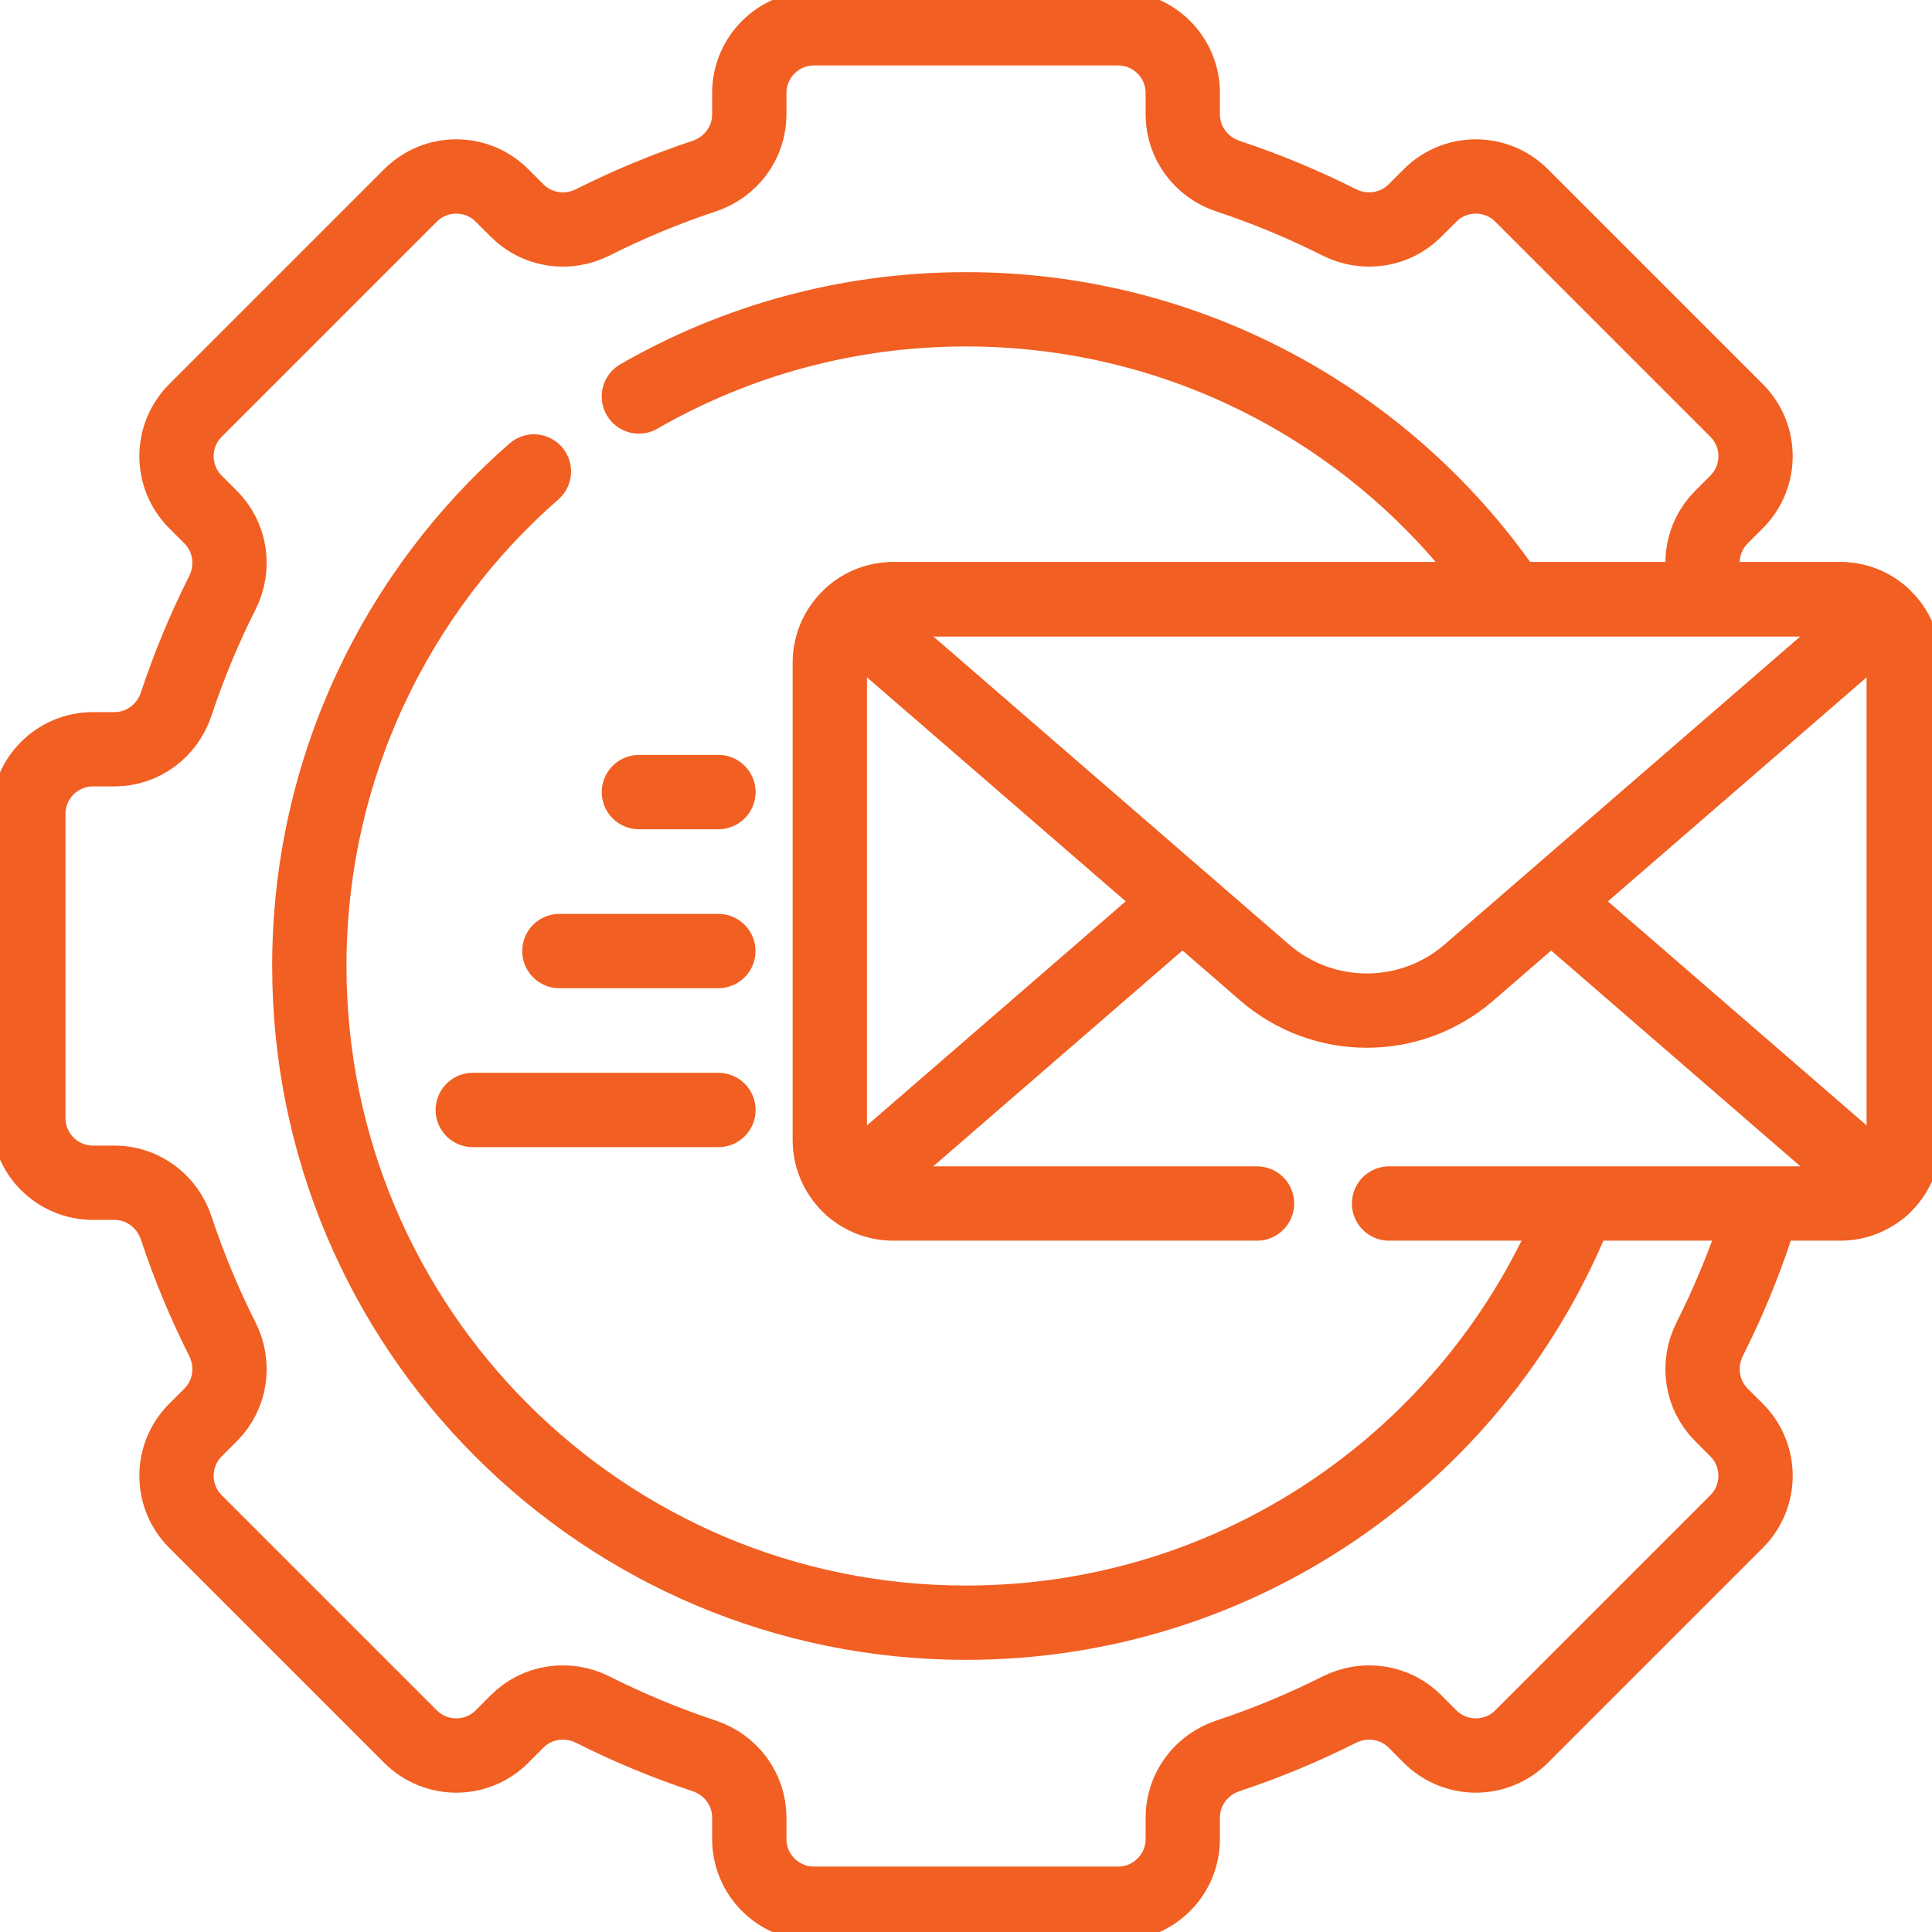
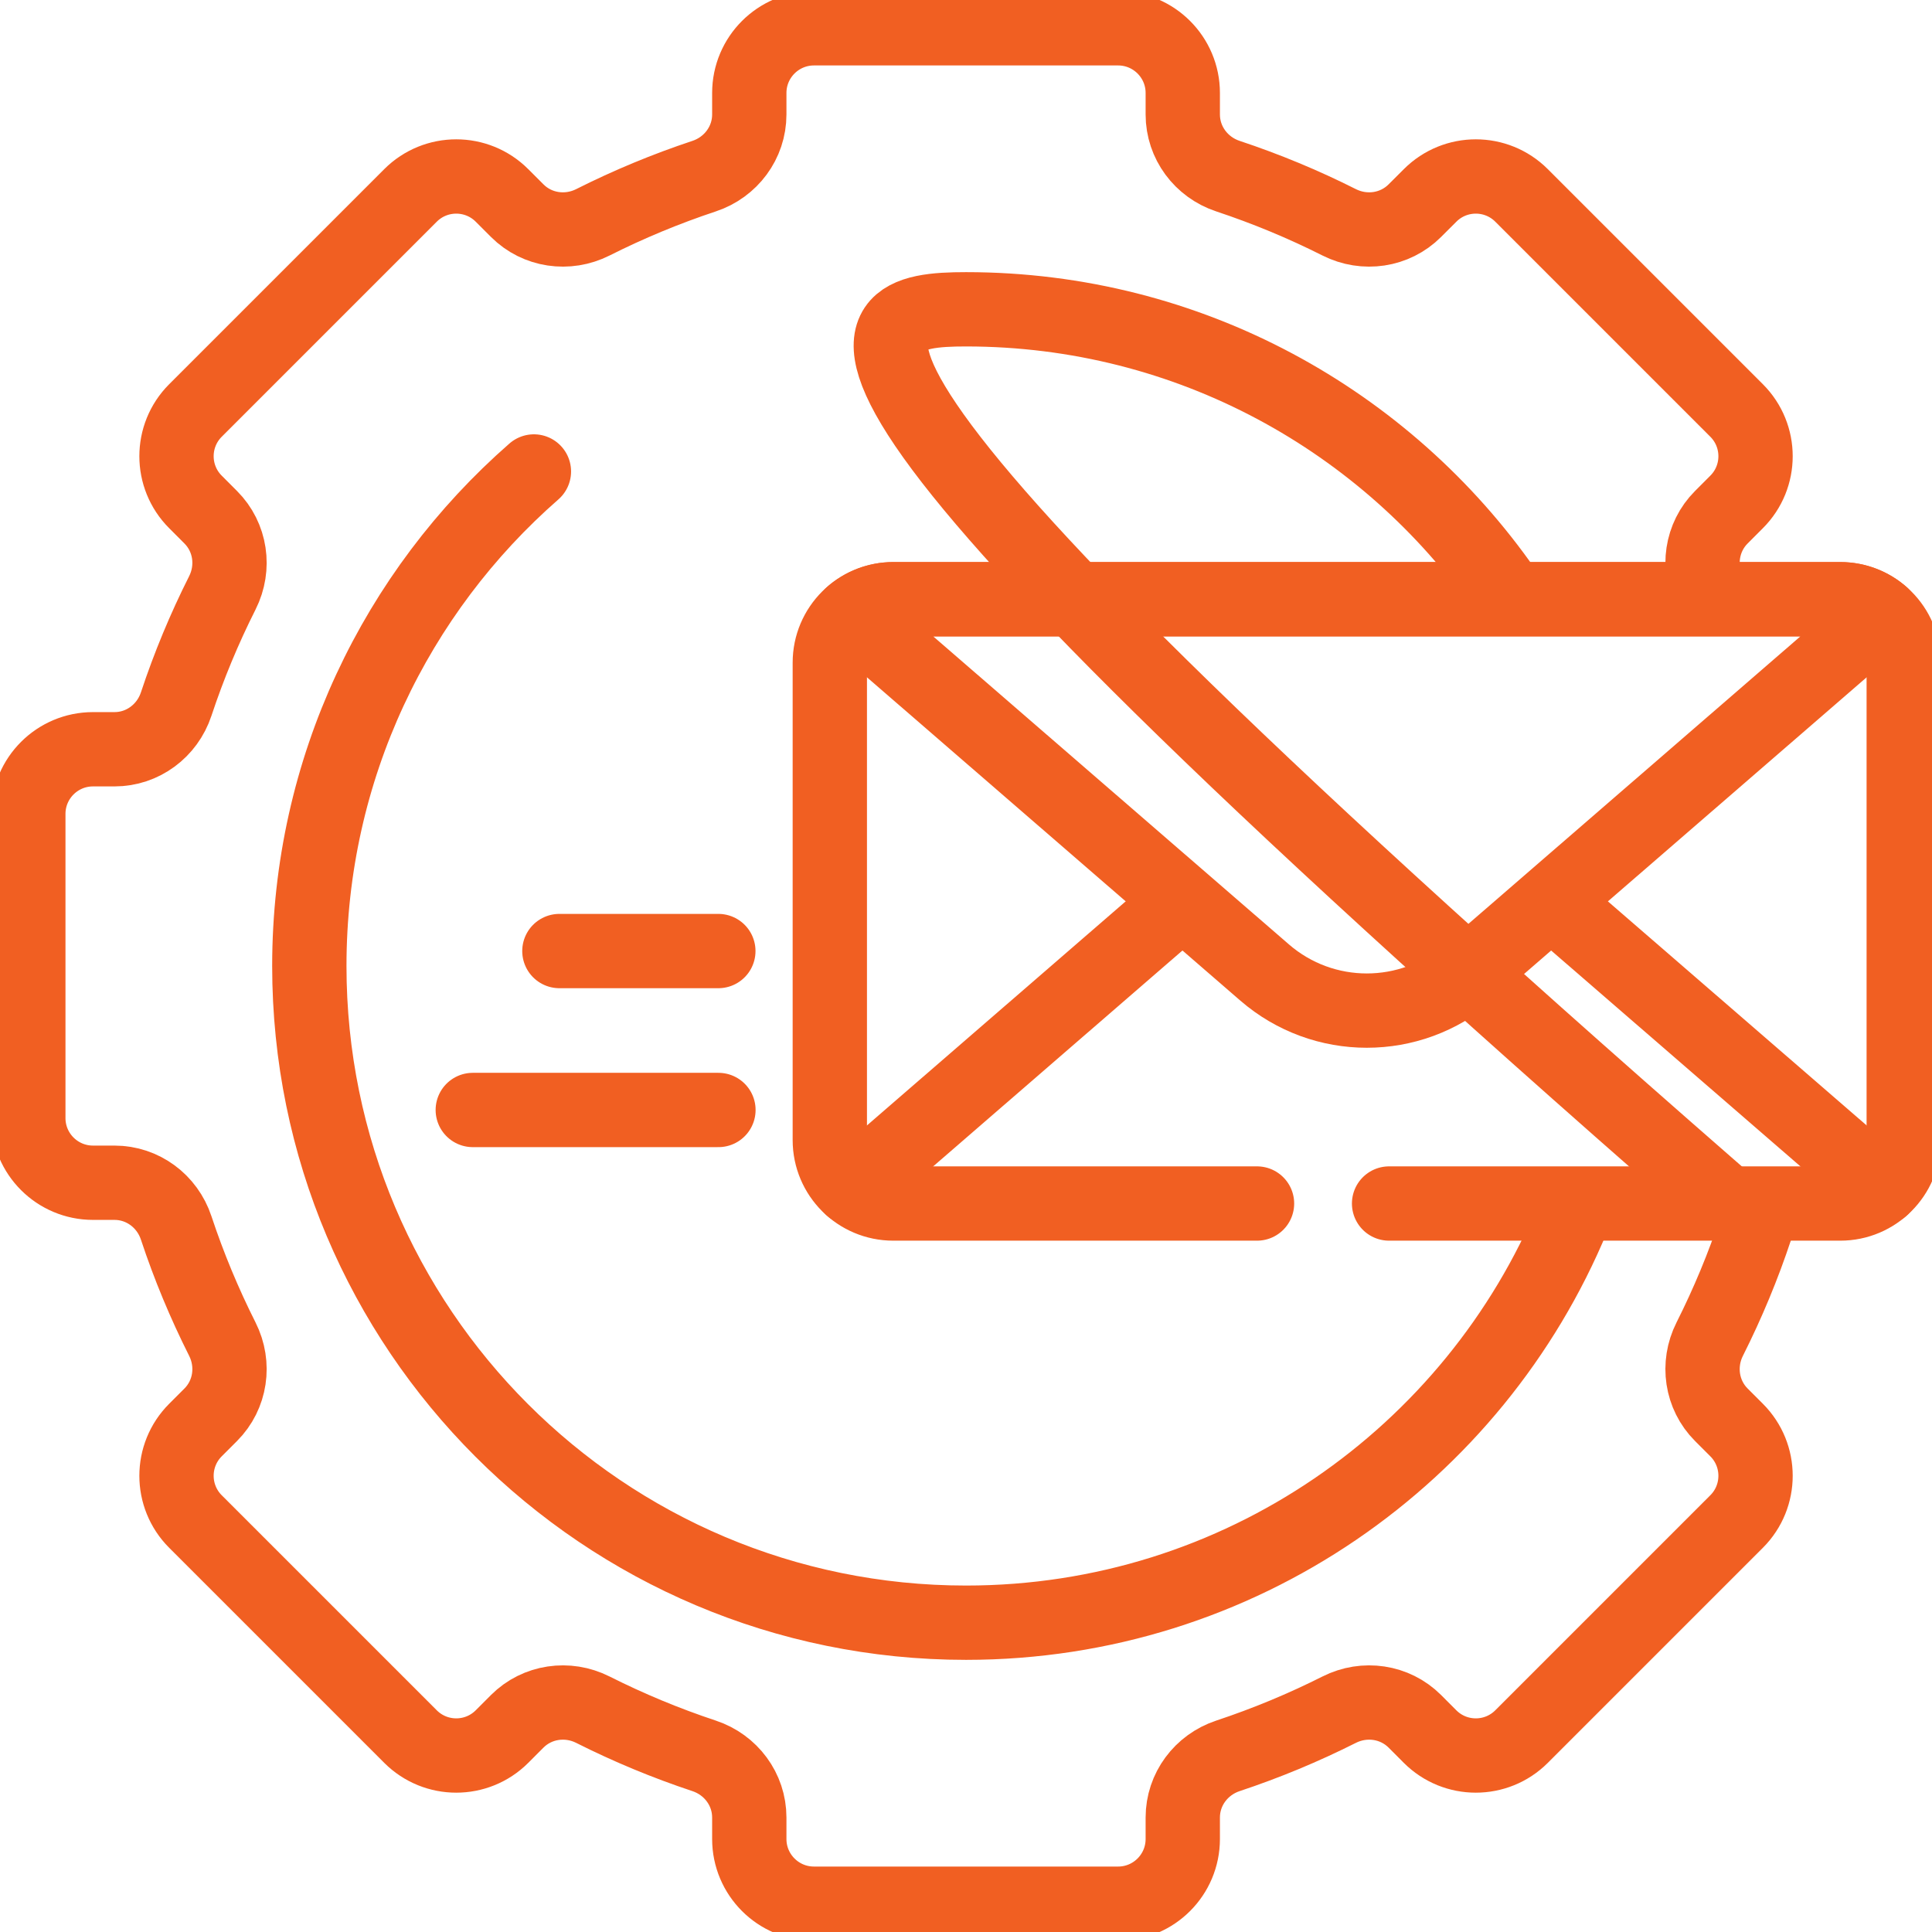
<svg xmlns="http://www.w3.org/2000/svg" width="65" height="65" viewBox="0 0 65 65" fill="none">
-   <path d="M57.521 19.945C57.094 19.096 57.241 18.073 57.913 17.401L58.426 16.887C59.276 16.038 59.276 14.66 58.426 13.81L51.191 6.575C50.341 5.725 48.964 5.725 48.114 6.575L47.6 7.088C46.928 7.76 45.904 7.907 45.056 7.48C43.855 6.875 42.604 6.355 41.312 5.926C40.412 5.627 39.793 4.8 39.793 3.852V3.128C39.793 1.927 38.819 0.952 37.617 0.952H27.385C26.183 0.952 25.209 1.927 25.209 3.128V3.852C25.209 4.8 24.59 5.627 23.69 5.926C22.398 6.355 21.147 6.875 19.946 7.48C19.098 7.907 18.074 7.76 17.402 7.088L16.889 6.575C16.039 5.725 14.661 5.725 13.811 6.575L6.576 13.81C5.726 14.66 5.726 16.038 6.576 16.887L7.089 17.401C7.761 18.073 7.908 19.096 7.481 19.945C6.876 21.146 6.355 22.397 5.927 23.689C5.628 24.589 4.801 25.208 3.853 25.208H3.129C1.927 25.208 0.953 26.182 0.953 27.384V37.616C0.953 38.818 1.927 39.792 3.129 39.792H3.853C4.801 39.792 5.628 40.41 5.927 41.311C6.355 42.603 6.876 43.853 7.481 45.055C7.908 45.903 7.761 46.927 7.089 47.599L6.576 48.112C5.726 48.962 5.726 50.34 6.576 51.19L13.811 58.425C14.661 59.275 16.039 59.275 16.889 58.425L17.402 57.911C18.074 57.24 19.098 57.093 19.946 57.52C21.147 58.125 22.398 58.645 23.69 59.074C24.59 59.373 25.209 60.2 25.209 61.148V61.871C25.209 63.073 26.183 64.048 27.385 64.048H37.617C38.819 64.048 39.793 63.073 39.793 61.871V61.148C39.793 60.2 40.412 59.373 41.312 59.074C42.604 58.645 43.855 58.125 45.056 57.52C45.904 57.093 46.928 57.24 47.6 57.911L48.113 58.425C48.963 59.275 50.341 59.275 51.191 58.425L58.426 51.19C59.276 50.34 59.276 48.962 58.426 48.112L57.913 47.599C57.241 46.927 57.094 45.903 57.521 45.055C58.126 43.853 58.647 42.603 59.075 41.311M21.494 13.339C24.735 11.473 28.493 10.406 32.501 10.406C40.01 10.406 46.644 14.152 50.636 19.877M52.922 40.949C49.604 48.959 41.71 54.594 32.501 54.594C20.299 54.594 10.407 44.702 10.407 32.5C10.407 25.864 13.332 19.912 17.963 15.862" stroke="#F15F22" stroke-width="2.5" stroke-miterlimit="10" stroke-linecap="round" stroke-linejoin="round" />
-   <path d="M21.496 26.649H24.17" stroke="#F15F22" stroke-width="2.5" stroke-miterlimit="10" stroke-linecap="round" stroke-linejoin="round" />
+   <path d="M57.521 19.945C57.094 19.096 57.241 18.073 57.913 17.401L58.426 16.887C59.276 16.038 59.276 14.66 58.426 13.81L51.191 6.575C50.341 5.725 48.964 5.725 48.114 6.575L47.6 7.088C46.928 7.76 45.904 7.907 45.056 7.48C43.855 6.875 42.604 6.355 41.312 5.926C40.412 5.627 39.793 4.8 39.793 3.852V3.128C39.793 1.927 38.819 0.952 37.617 0.952H27.385C26.183 0.952 25.209 1.927 25.209 3.128V3.852C25.209 4.8 24.59 5.627 23.69 5.926C22.398 6.355 21.147 6.875 19.946 7.48C19.098 7.907 18.074 7.76 17.402 7.088L16.889 6.575C16.039 5.725 14.661 5.725 13.811 6.575L6.576 13.81C5.726 14.66 5.726 16.038 6.576 16.887L7.089 17.401C7.761 18.073 7.908 19.096 7.481 19.945C6.876 21.146 6.355 22.397 5.927 23.689C5.628 24.589 4.801 25.208 3.853 25.208H3.129C1.927 25.208 0.953 26.182 0.953 27.384V37.616C0.953 38.818 1.927 39.792 3.129 39.792H3.853C4.801 39.792 5.628 40.41 5.927 41.311C6.355 42.603 6.876 43.853 7.481 45.055C7.908 45.903 7.761 46.927 7.089 47.599L6.576 48.112C5.726 48.962 5.726 50.34 6.576 51.19L13.811 58.425C14.661 59.275 16.039 59.275 16.889 58.425L17.402 57.911C18.074 57.24 19.098 57.093 19.946 57.52C21.147 58.125 22.398 58.645 23.69 59.074C24.59 59.373 25.209 60.2 25.209 61.148V61.871C25.209 63.073 26.183 64.048 27.385 64.048H37.617C38.819 64.048 39.793 63.073 39.793 61.871V61.148C39.793 60.2 40.412 59.373 41.312 59.074C42.604 58.645 43.855 58.125 45.056 57.52C45.904 57.093 46.928 57.24 47.6 57.911L48.113 58.425C48.963 59.275 50.341 59.275 51.191 58.425L58.426 51.19C59.276 50.34 59.276 48.962 58.426 48.112L57.913 47.599C57.241 46.927 57.094 45.903 57.521 45.055C58.126 43.853 58.647 42.603 59.075 41.311C24.735 11.473 28.493 10.406 32.501 10.406C40.01 10.406 46.644 14.152 50.636 19.877M52.922 40.949C49.604 48.959 41.71 54.594 32.501 54.594C20.299 54.594 10.407 44.702 10.407 32.5C10.407 25.864 13.332 19.912 17.963 15.862" stroke="#F15F22" stroke-width="2.5" stroke-miterlimit="10" stroke-linecap="round" stroke-linejoin="round" />
  <path d="M18.82 31.997H24.168" stroke="#F15F22" stroke-width="2.5" stroke-miterlimit="10" stroke-linecap="round" stroke-linejoin="round" />
  <path d="M15.906 37.344H24.171" stroke="#F15F22" stroke-width="2.5" stroke-miterlimit="10" stroke-linecap="round" stroke-linejoin="round" />
  <path d="M42.291 40.491H30.053C28.874 40.491 27.918 39.535 27.918 38.356V22.294C27.918 21.116 28.874 20.16 30.053 20.16H61.914C63.093 20.16 64.049 21.115 64.049 22.294V38.356C64.049 39.535 63.093 40.491 61.914 40.491H46.734" stroke="#F15F22" stroke-width="2.5" stroke-miterlimit="10" stroke-linecap="round" stroke-linejoin="round" />
  <path d="M63.317 39.964L52.605 30.688" stroke="#F15F22" stroke-width="2.5" stroke-miterlimit="10" stroke-linecap="round" stroke-linejoin="round" />
  <path d="M39.454 30.609L28.652 39.964" stroke="#F15F22" stroke-width="2.5" stroke-miterlimit="10" stroke-linecap="round" stroke-linejoin="round" />
  <path d="M42.547 32.719C44.52 34.428 47.449 34.428 49.423 32.719L63.317 20.687C62.942 20.359 62.452 20.16 61.915 20.16H30.054C29.517 20.16 29.027 20.36 28.652 20.687L42.547 32.719Z" stroke="#F15F22" stroke-width="2.5" stroke-miterlimit="10" stroke-linecap="round" stroke-linejoin="round" />
</svg>